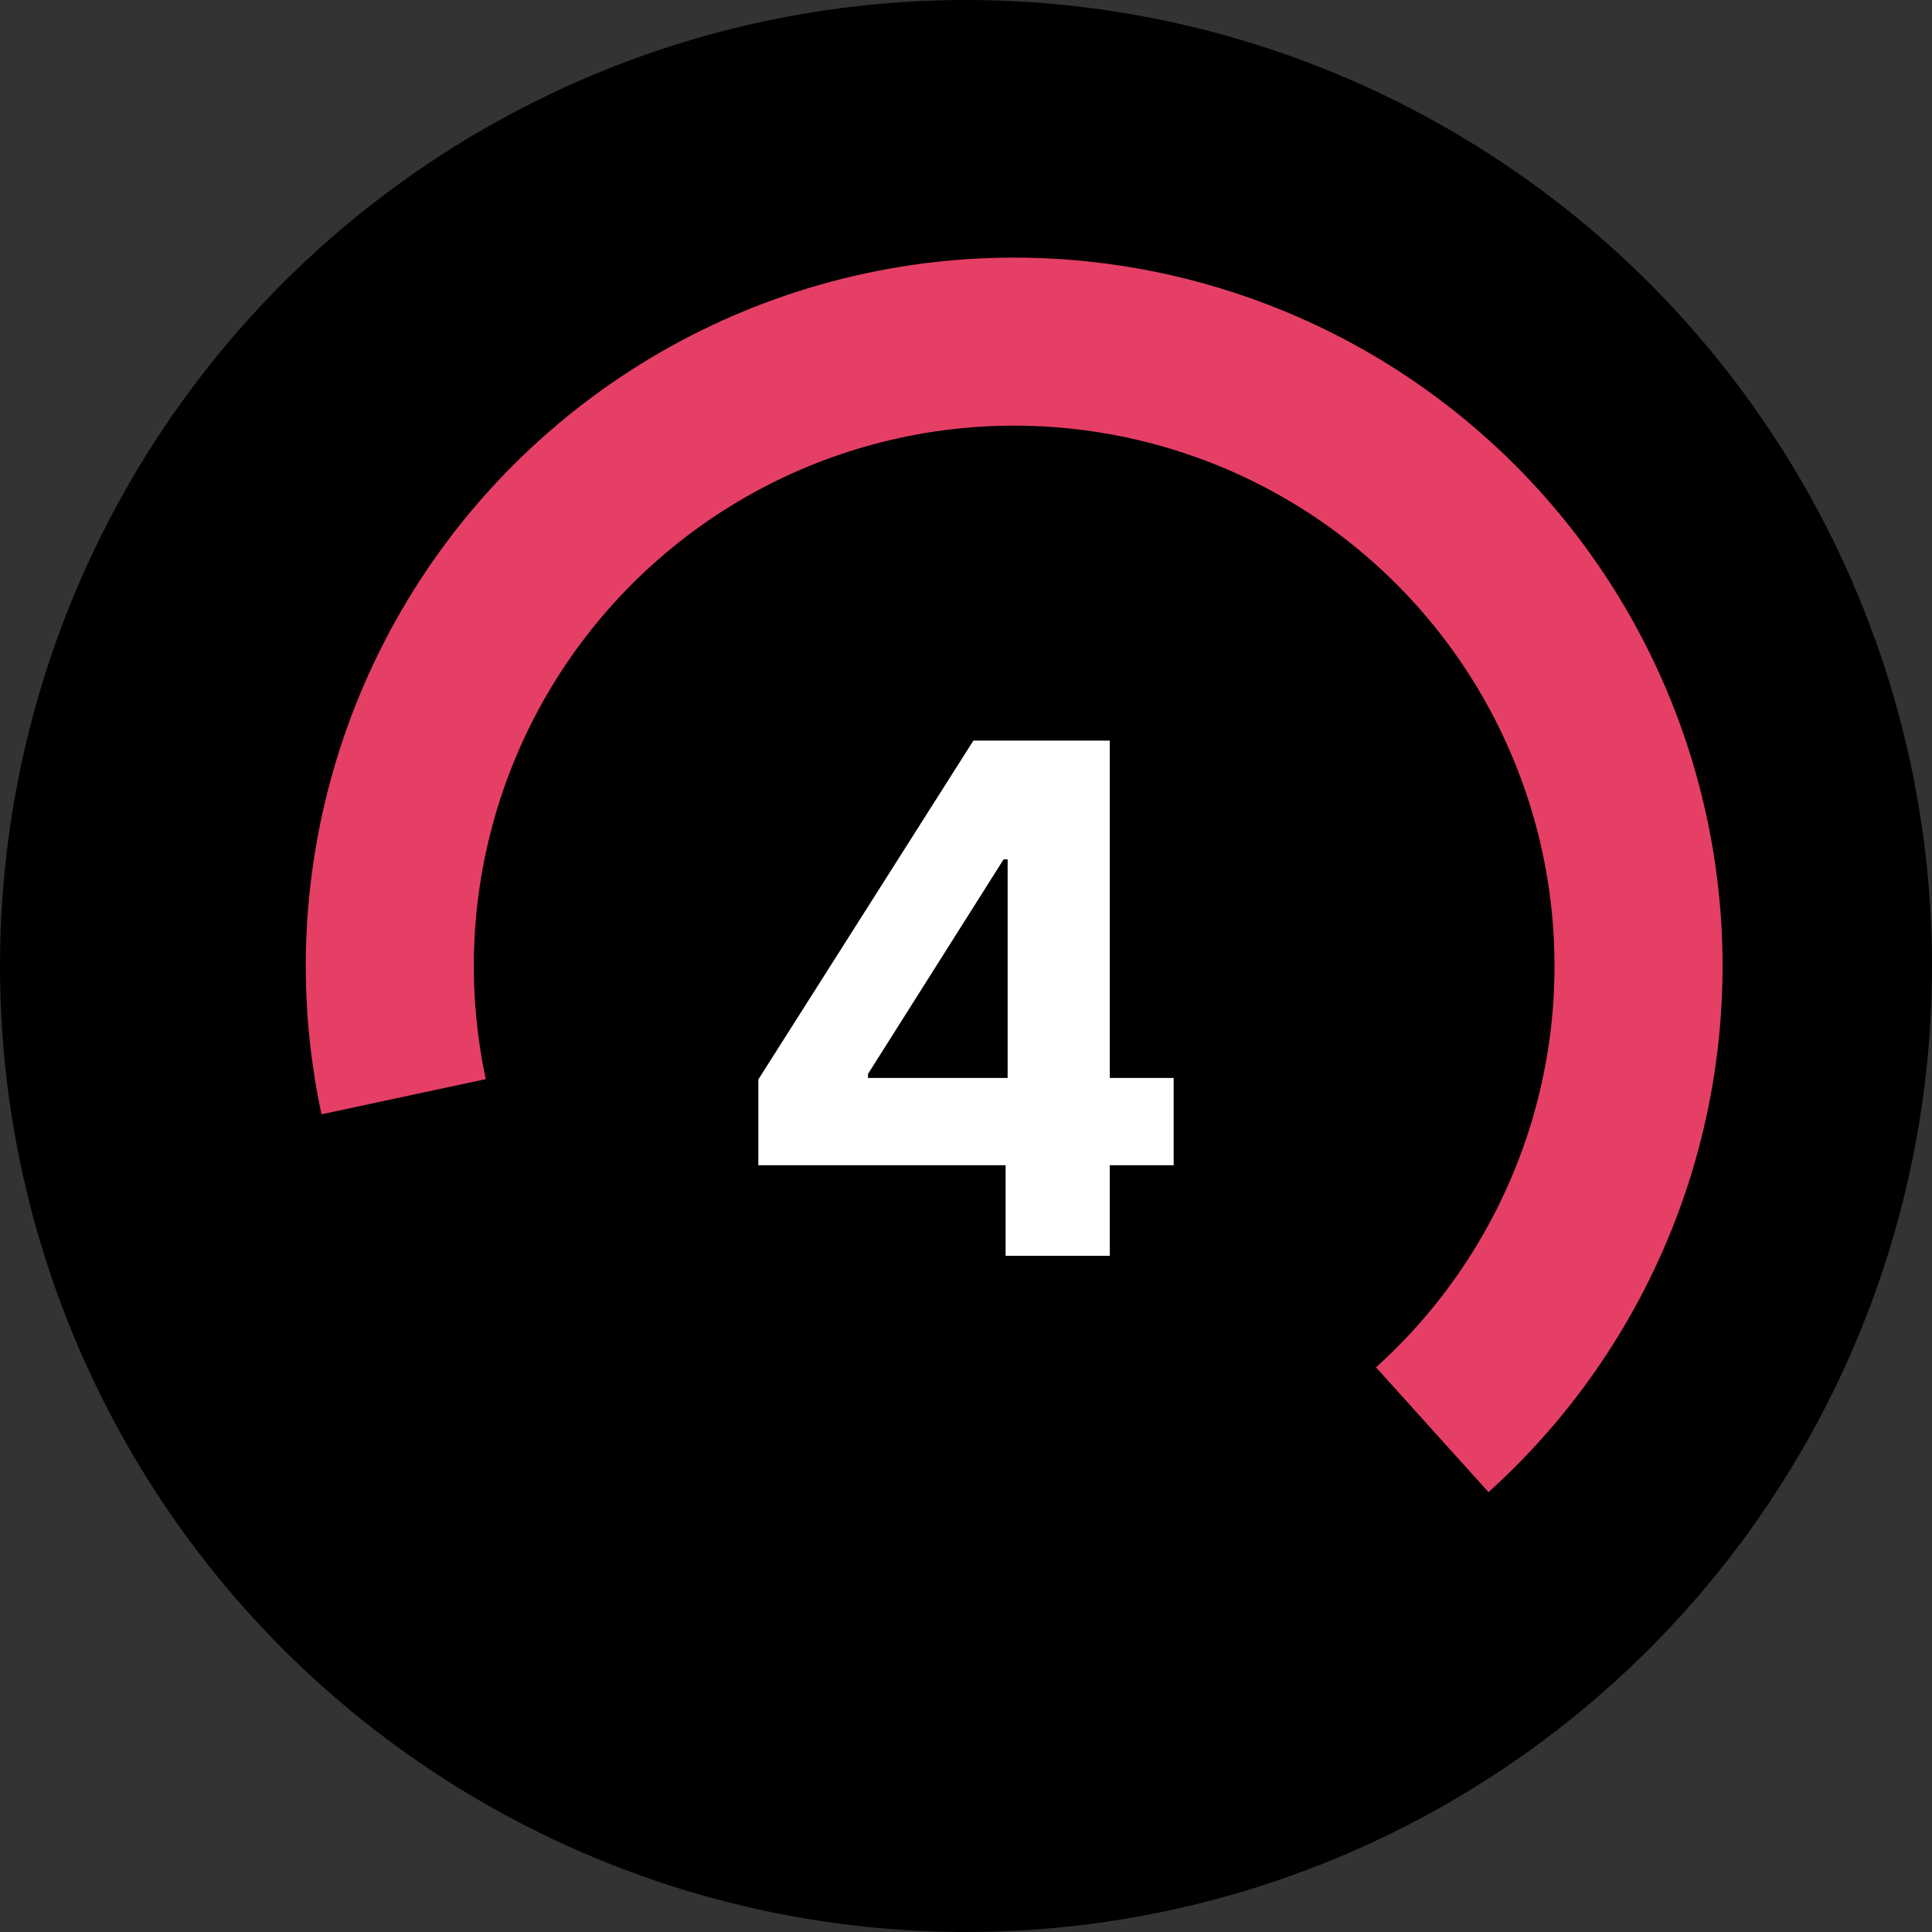
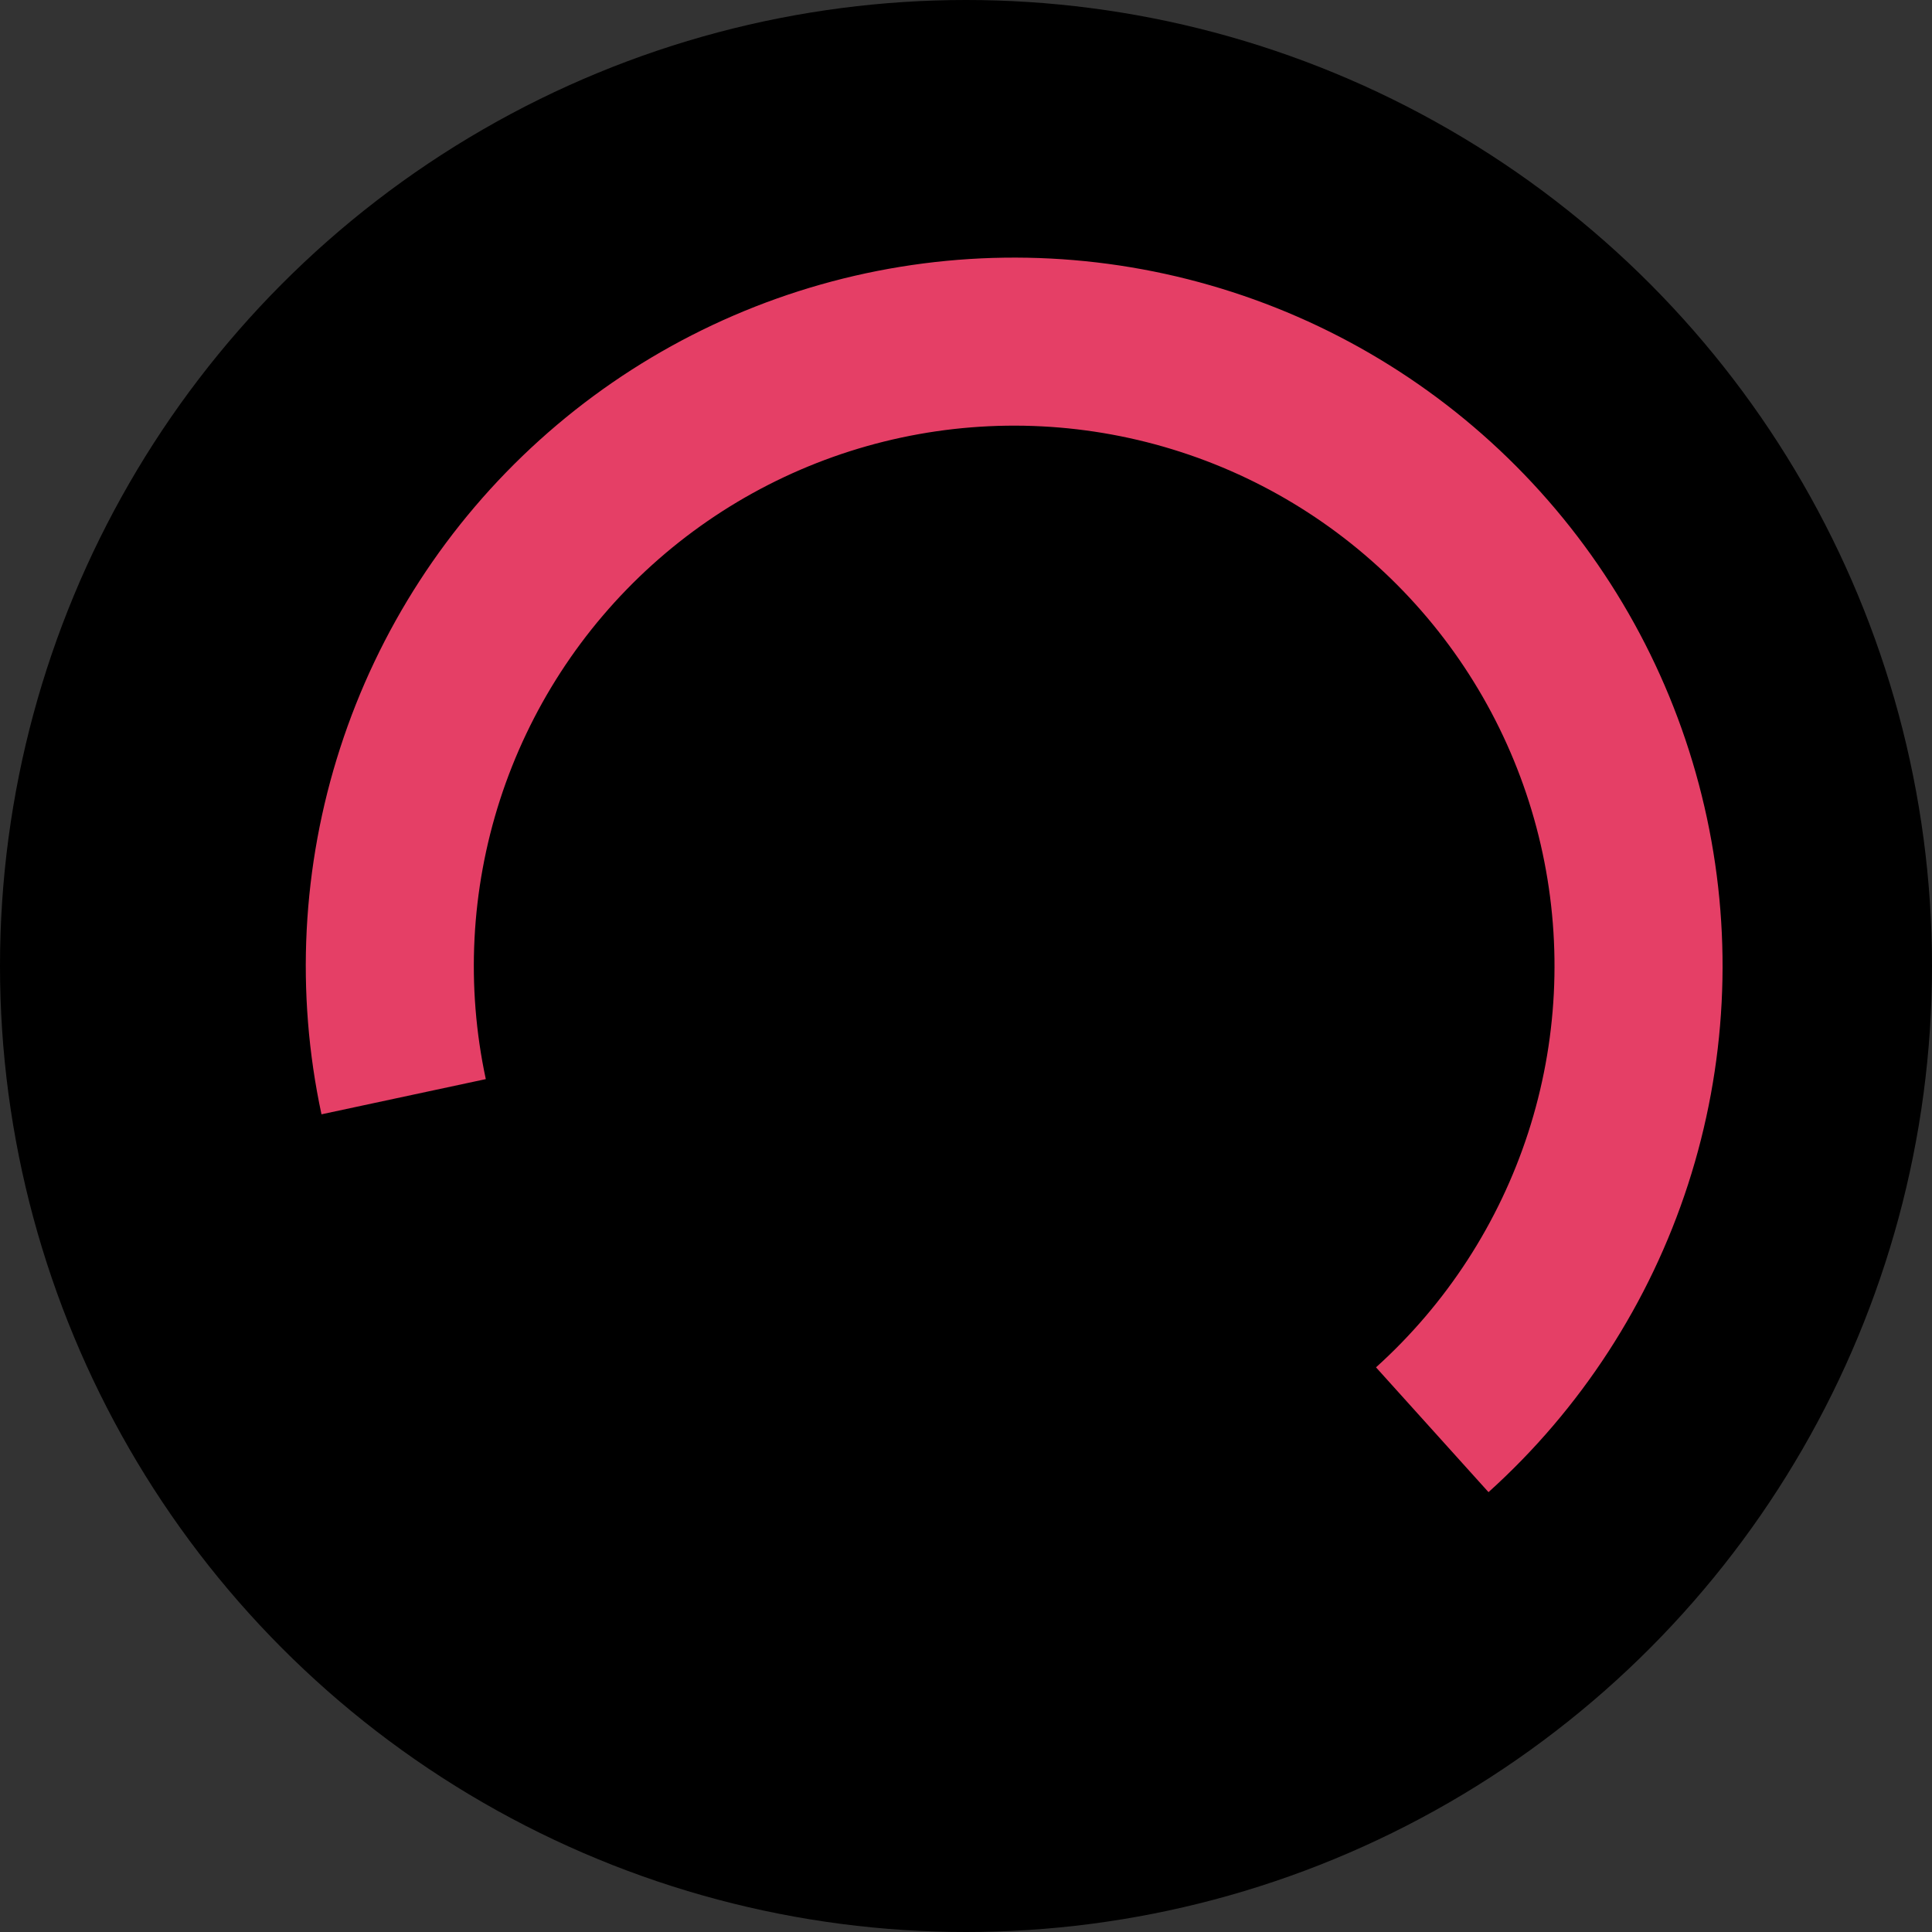
<svg xmlns="http://www.w3.org/2000/svg" viewBox="1970 2470 60 60" width="60" height="60">
  <rect x="1970" y="2470" width="60" height="60" fill="#333333" stroke="none" />
  <ellipse color="rgb(51, 51, 51)" fill="#000000" font-size-adjust="none" cx="2000" cy="2500" r="30" id="tSvgb2616e7db" title="Ellipse 4" fill-opacity="1" stroke="none" stroke-opacity="1" rx="30" ry="30" style="transform: rotate(0deg);" stroke-width="NaN" />
  <path fill="#e53f66" stroke="none" fill-opacity="1" stroke-width="1" stroke-opacity="1" color="rgb(51, 51, 51)" font-size-adjust="none" id="tSvgb219b0224c" title="Path 7" d="M 1979.984 2504.606 C 1979.175 2500.829 1979.375 2496.905 1980.564 2493.23 C 1981.752 2489.555 1983.887 2486.258 1986.755 2483.669 C 1989.622 2481.081 1993.12 2479.294 1996.897 2478.486 C 2000.674 2477.679 2004.598 2477.88 2008.272 2479.07 C 2011.947 2480.259 2015.244 2482.396 2017.831 2485.264 C 2020.419 2488.132 2022.205 2491.63 2023.011 2495.408 C 2023.818 2499.185 2023.615 2503.108 2022.424 2506.783 C 2021.233 2510.457 2019.096 2513.753 2016.227 2516.34 C 2015.062 2515.048 2013.898 2513.756 2012.733 2512.464 C 2014.921 2510.491 2016.551 2507.977 2017.46 2505.174 C 2018.368 2502.371 2018.522 2499.379 2017.907 2496.497 C 2017.292 2493.616 2015.93 2490.947 2013.956 2488.76 C 2011.983 2486.572 2009.468 2484.942 2006.665 2484.035 C 2003.862 2483.127 2000.869 2482.974 1997.988 2483.59 C 1995.107 2484.206 1992.439 2485.569 1990.252 2487.544 C 1988.065 2489.518 1986.436 2492.033 1985.529 2494.836 C 1984.623 2497.64 1984.47 2500.632 1985.087 2503.513C 1983.386 2503.877 1981.685 2504.242 1979.984 2504.606Z" />
-   <path fill="white" stroke="none" fill-opacity="1" stroke-width="1" stroke-opacity="1" color="rgb(51, 51, 51)" font-size-adjust="none" id="tSvg9b0f39e279" title="Path 8" d="M 1993.551 2506.188 C 1993.551 2505.299 1993.551 2504.411 1993.551 2503.523 C 1995.777 2500.016 1998.004 2496.508 2000.23 2493 C 2000.996 2493 2001.762 2493 2002.527 2493 C 2002.527 2494.229 2002.527 2495.458 2002.527 2496.688 C 2002.074 2496.688 2001.621 2496.688 2001.168 2496.688 C 1999.764 2498.909 1998.361 2501.13 1996.957 2503.352 C 1996.957 2503.393 1996.957 2503.435 1996.957 2503.477 C 2000.121 2503.477 2003.285 2503.477 2006.449 2503.477 C 2006.449 2504.38 2006.449 2505.284 2006.449 2506.188C 2002.15 2506.188 1997.85 2506.188 1993.551 2506.188Z M 2001.23 2509 C 2001.23 2507.792 2001.23 2506.583 2001.23 2505.375 C 2001.251 2504.982 2001.272 2504.589 2001.293 2504.195 C 2001.293 2500.464 2001.293 2496.732 2001.293 2493 C 2002.35 2493 2003.408 2493 2004.465 2493 C 2004.465 2498.333 2004.465 2503.667 2004.465 2509C 2003.387 2509 2002.309 2509 2001.23 2509Z" />
  <defs> </defs>
</svg>